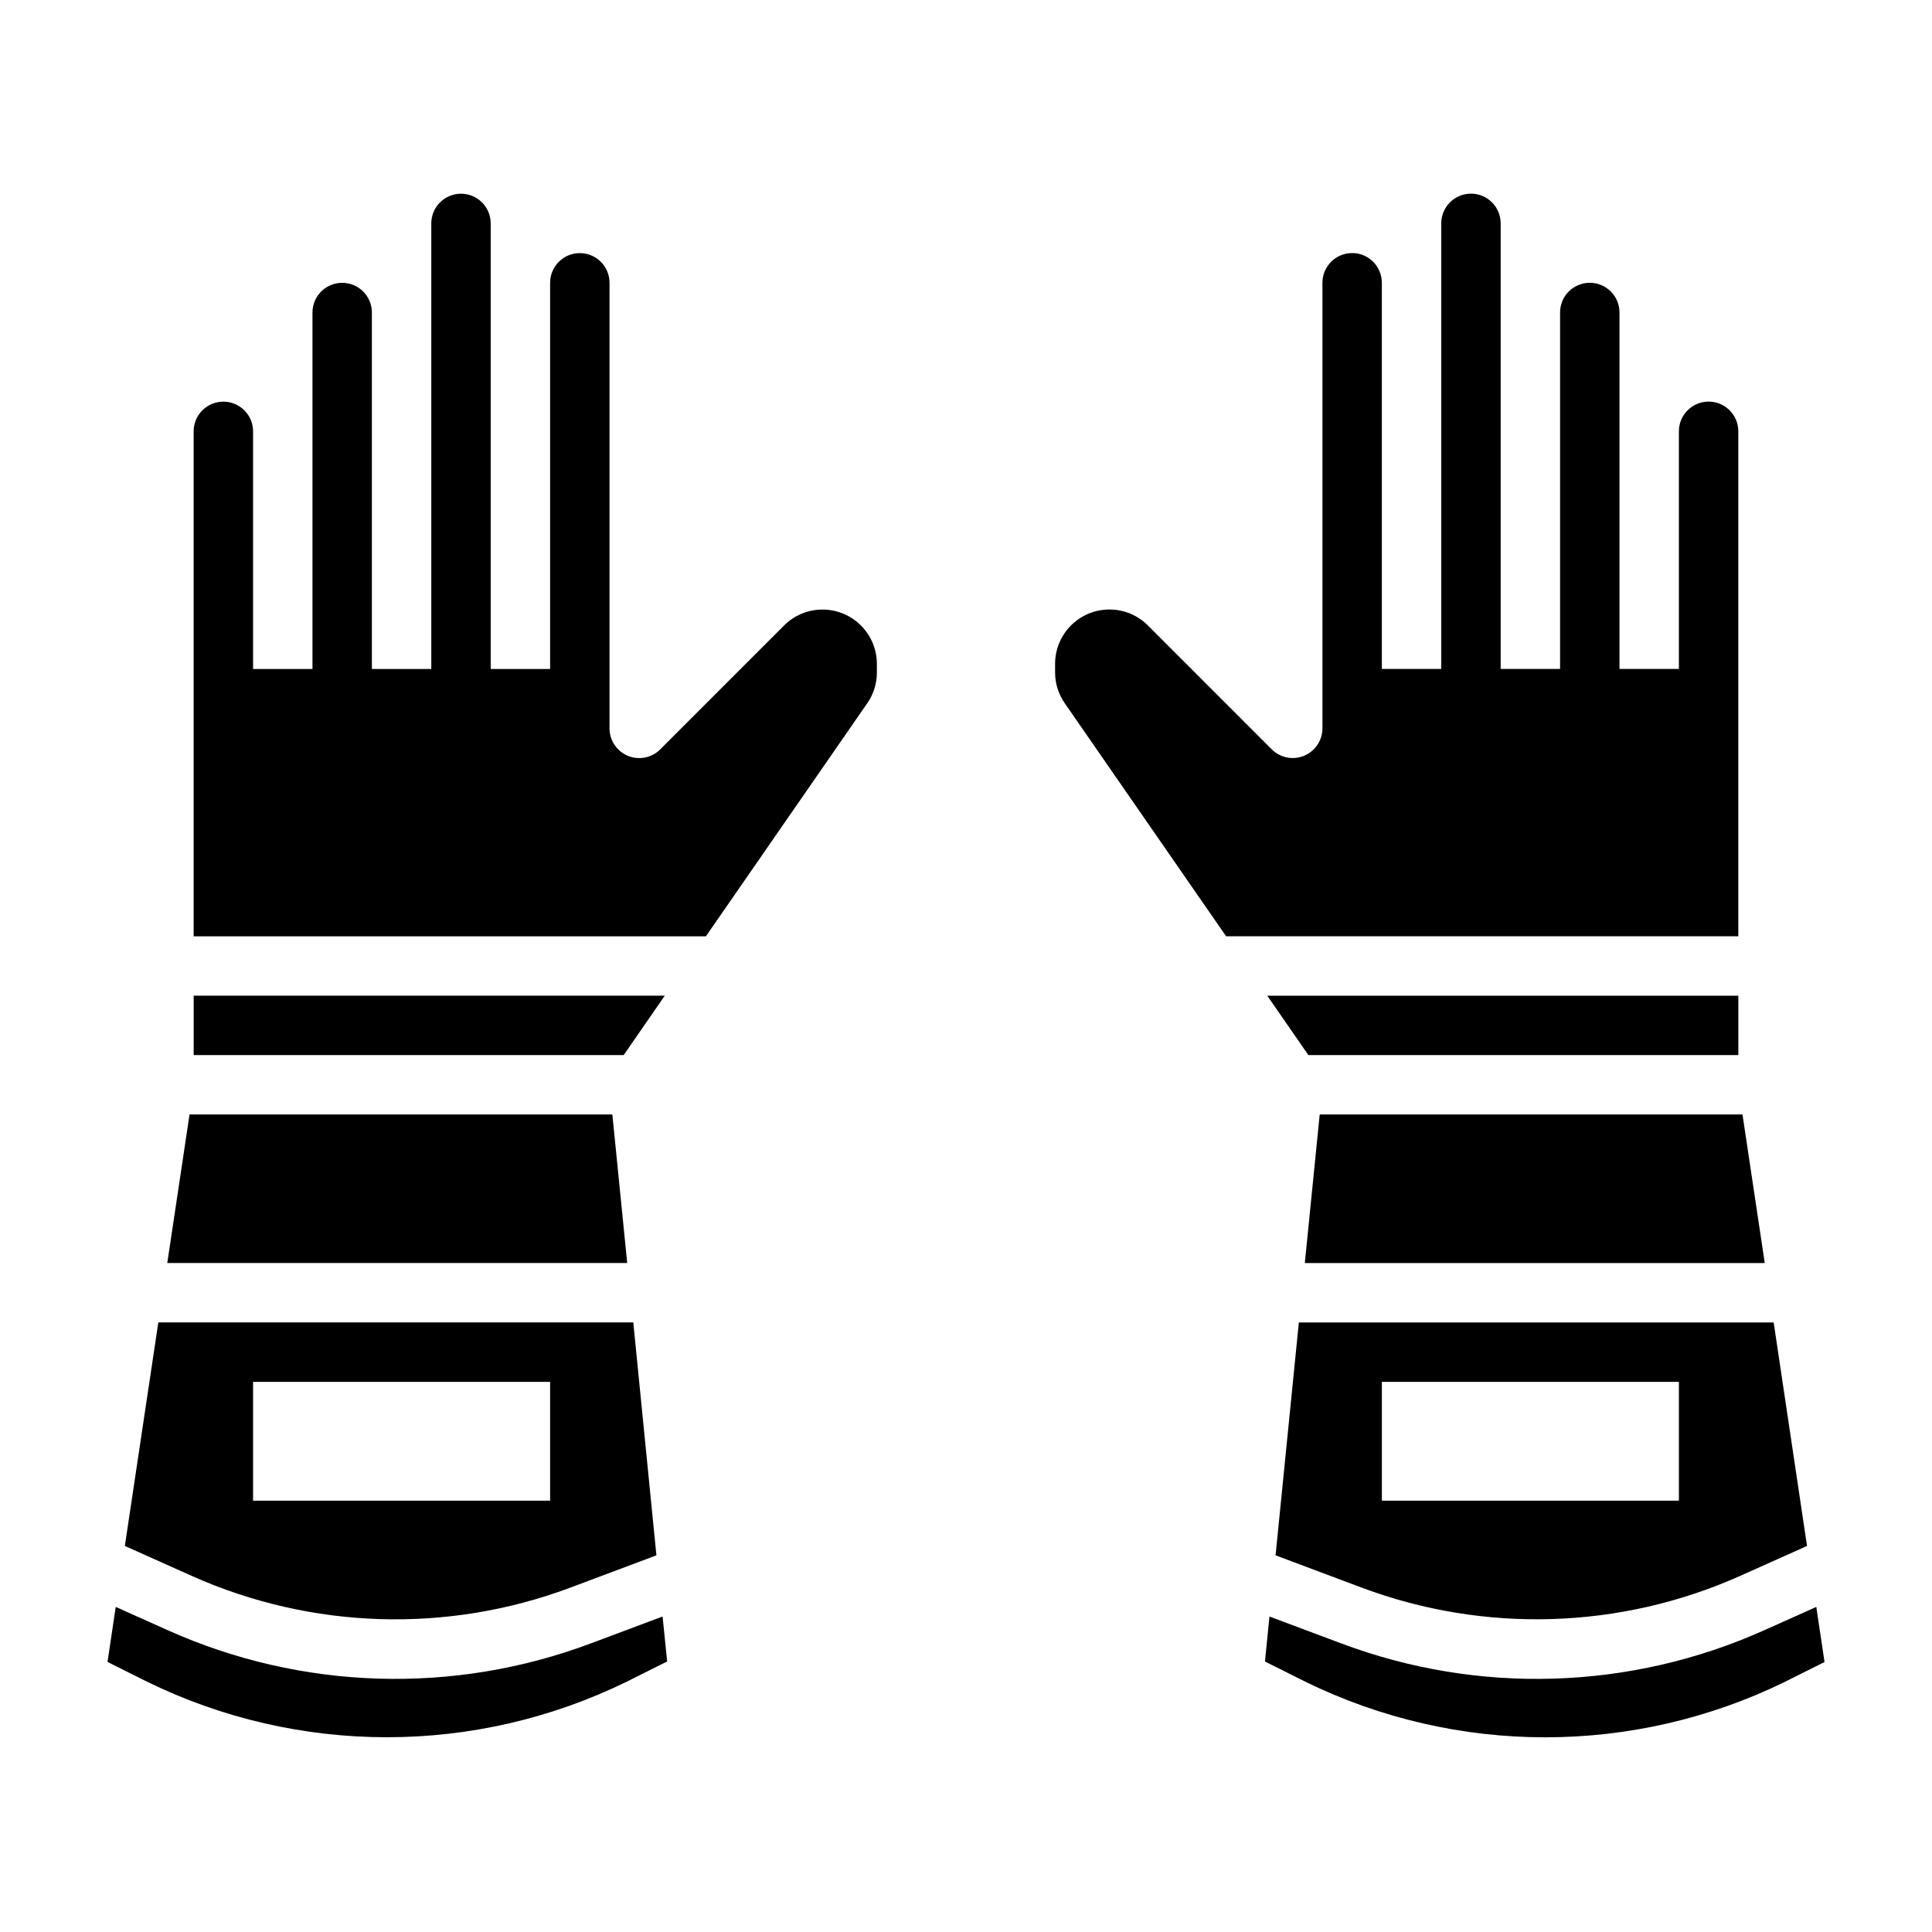
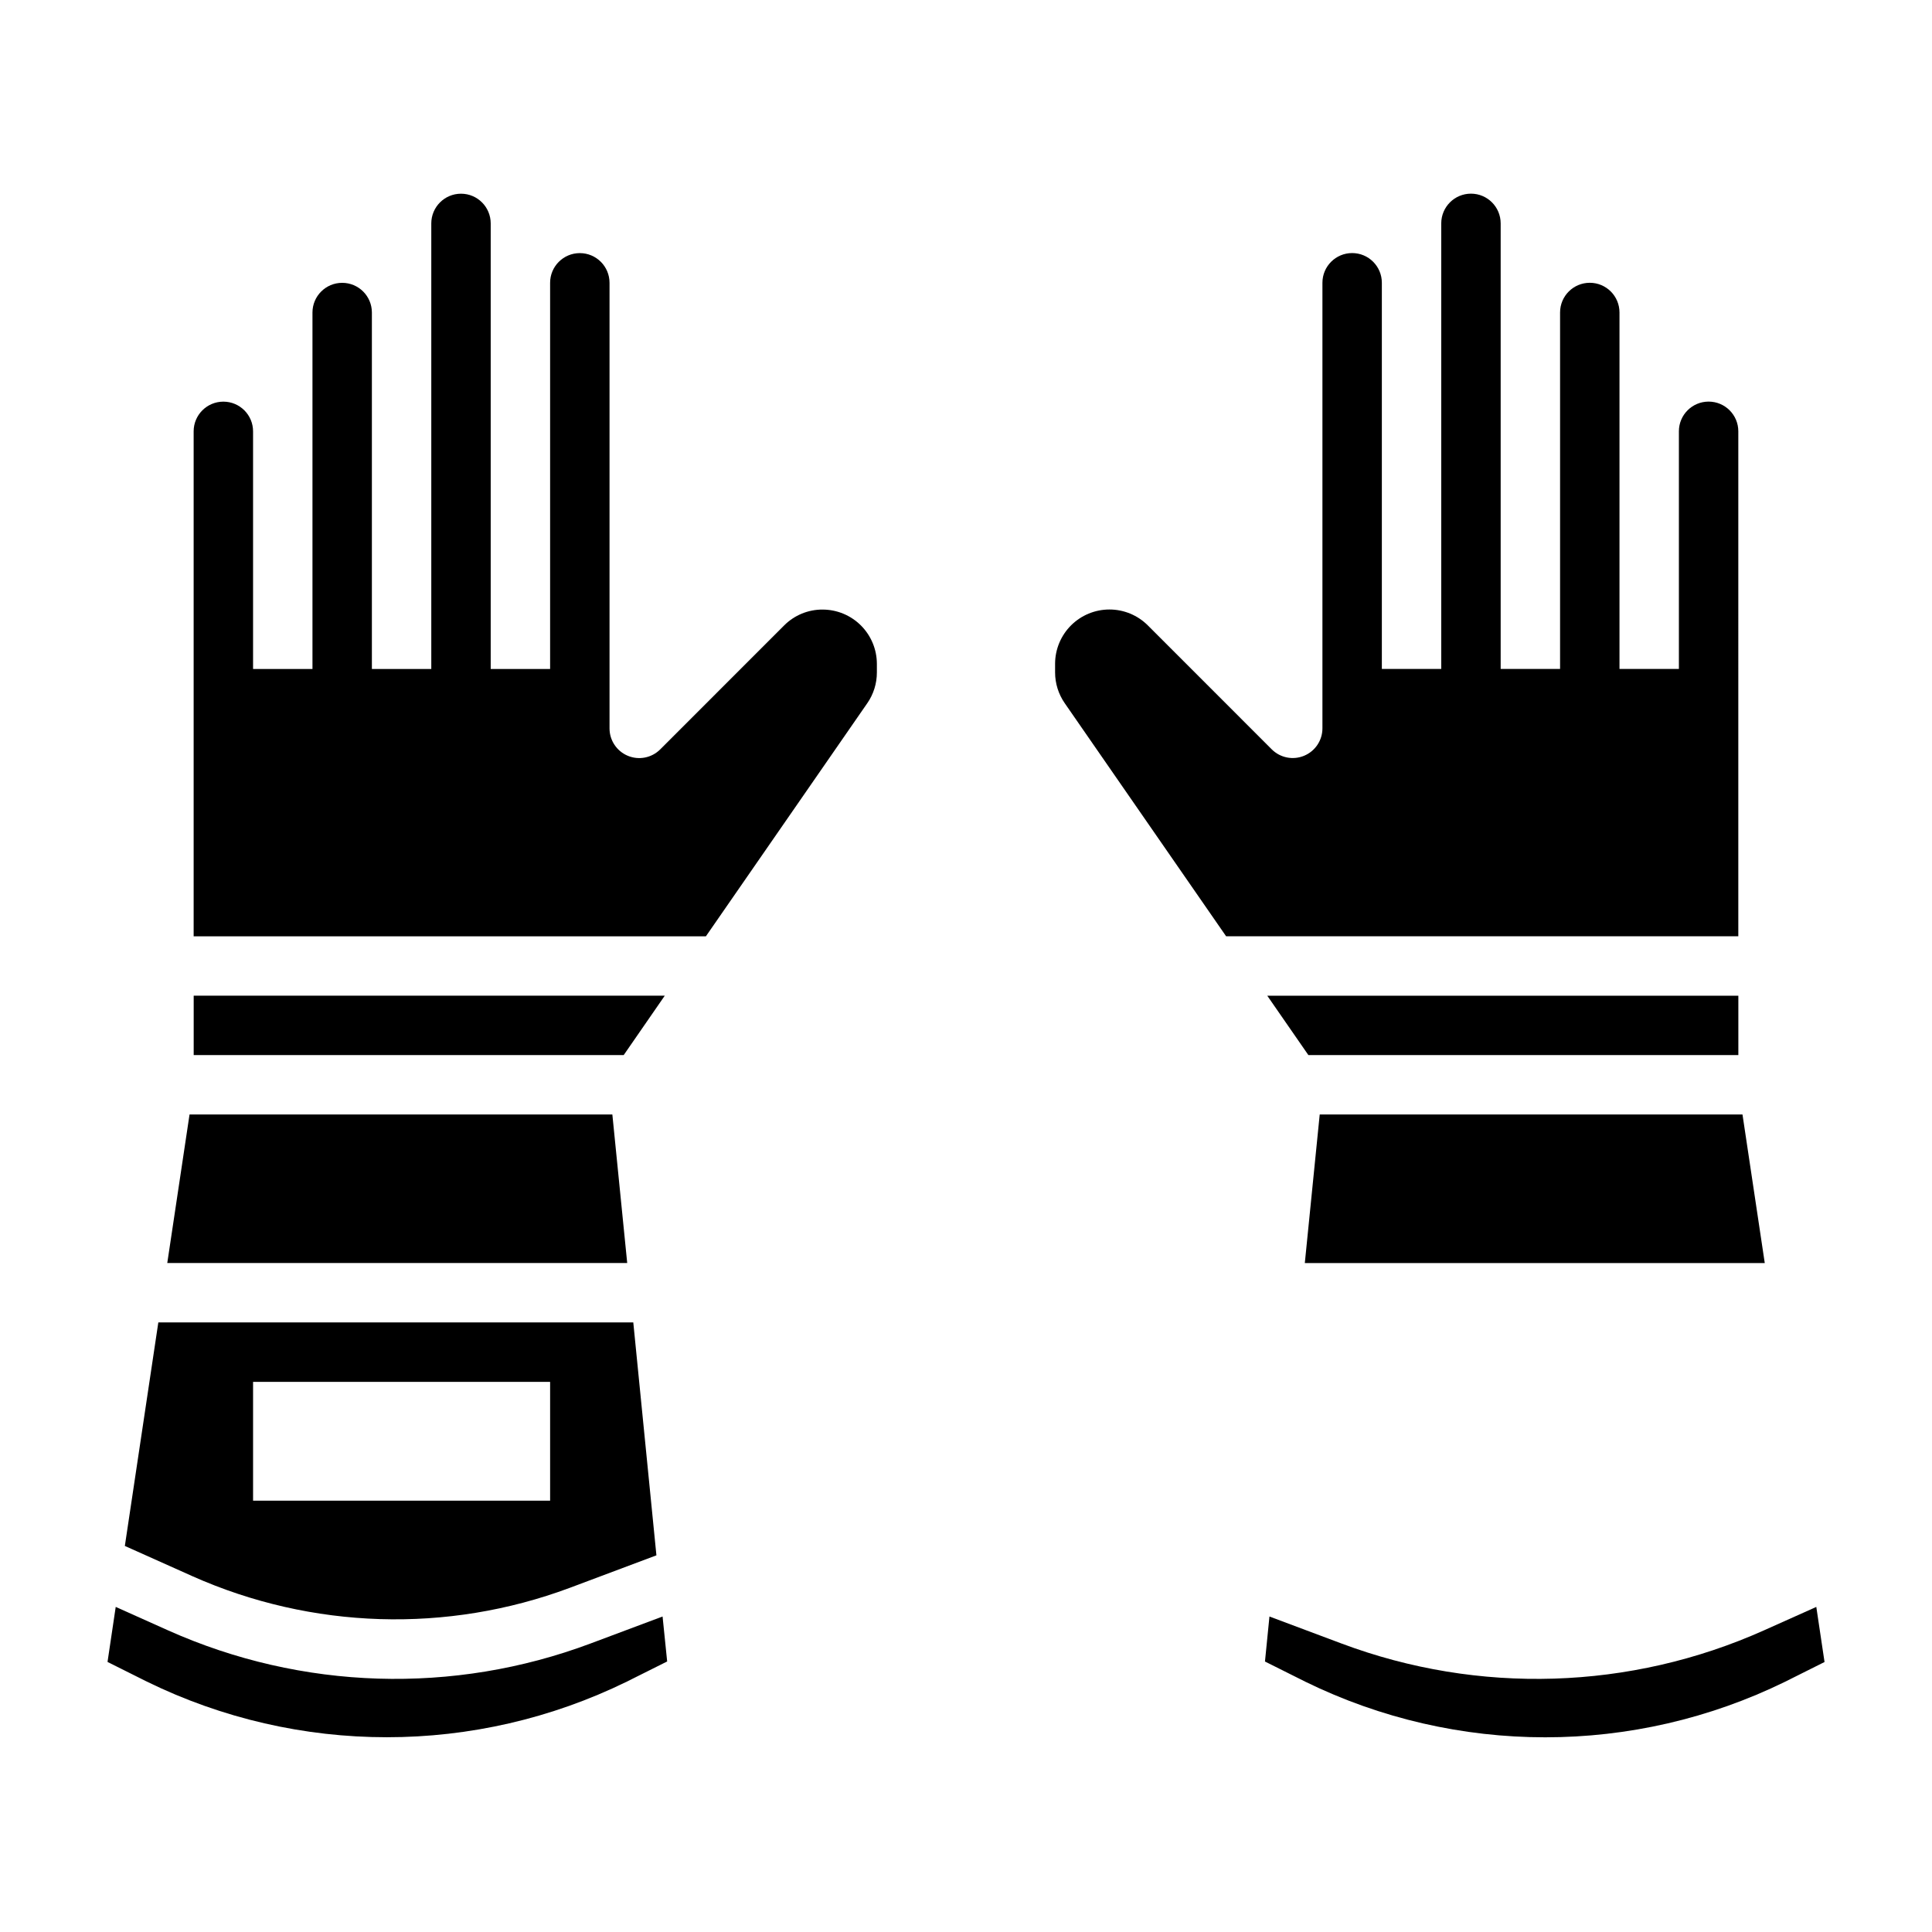
<svg xmlns="http://www.w3.org/2000/svg" fill="#000000" width="800px" height="800px" version="1.1" viewBox="144 144 512 512">
  <g>
    <path d="m604.68 423.61v-15.734h-124.84l10.895 15.734z" />
-     <path d="m489.79 478.72h121.89l-5.902-39.367h-112.04z" />
-     <path d="m482.04 556.18 22.984 8.621h0.004c32.445 12.094 68.34 10.98 99.973-3.102l17.879-8.004-8.84-59.234h-125.83zm28.168-45.973h78.719v31.488h-78.719z" />
+     <path d="m489.79 478.72h121.89l-5.902-39.367h-112.04" />
    <path d="m625.34 569.85-13.871 6.211c-35.41 15.852-75.645 17.102-111.97 3.481l-19.082-7.148-1.188 11.926 10.691 5.344v0.004c40.113 19.648 87.059 19.648 127.17 0l10.43-5.219z" />
    <path d="m604.67 258.3c0-4.348-3.523-7.871-7.871-7.871-4.348 0-7.875 3.523-7.875 7.871v62.977h-15.742v-94.465c0-4.348-3.523-7.871-7.871-7.871s-7.875 3.523-7.875 7.871v94.465h-15.742v-118.08c0-4.348-3.523-7.875-7.871-7.875-4.348 0-7.875 3.527-7.875 7.875v118.08h-15.742v-102.34c0-4.348-3.523-7.871-7.871-7.871-4.348 0-7.875 3.523-7.875 7.871v118.08c0 3.184-1.918 6.051-4.859 7.269-2.941 1.219-6.324 0.547-8.578-1.707l-32.836-32.844 0.004 0.004c-2.699-2.699-6.359-4.215-10.176-4.215s-7.481 1.516-10.18 4.211c-2.699 2.699-4.219 6.359-4.223 10.176v2.266c-0.004 2.93 0.895 5.789 2.566 8.195l42.754 61.746h135.74z" />
    <path d="m320.17 407.87h-124.84v15.734h113.96z" />
    <path d="m306.28 439.35h-112.05l-5.902 39.367h121.89z" />
    <path d="m300.51 579.54c-36.328 13.621-76.566 12.371-111.98-3.481l-13.863-6.211-2.172 14.582 10.438 5.219c40.117 19.648 87.059 19.648 127.18 0l10.691-5.344-1.215-11.914z" />
    <path d="m361.98 305.54c-3.82-0.012-7.484 1.504-10.18 4.211l-32.836 32.844 0.004-0.004c-2.254 2.254-5.637 2.926-8.578 1.707-2.941-1.219-4.859-4.086-4.859-7.269v-118.08c0-4.348-3.523-7.871-7.871-7.871-4.348 0-7.875 3.523-7.875 7.871v102.34h-15.742v-118.08c0-4.348-3.523-7.875-7.871-7.875-4.348 0-7.875 3.527-7.875 7.875v118.08h-15.742v-94.465c0-4.348-3.523-7.871-7.871-7.871s-7.875 3.523-7.875 7.871v94.465h-15.742v-62.977c0-4.348-3.523-7.871-7.871-7.871-4.348 0-7.875 3.523-7.875 7.871v133.82h135.75l42.754-61.75v0.004c1.672-2.406 2.566-5.266 2.559-8.195v-2.266c-0.008-3.816-1.527-7.473-4.227-10.172-2.699-2.695-6.356-4.211-10.172-4.211z" />
    <path d="m294.98 564.8 22.977-8.621-6.129-61.719h-125.87l-8.871 59.23 17.879 8.004v0.004c31.645 14.098 67.555 15.211 100.01 3.102zm-83.914-54.594h78.719v31.488h-78.719z" />
  </g>
</svg>